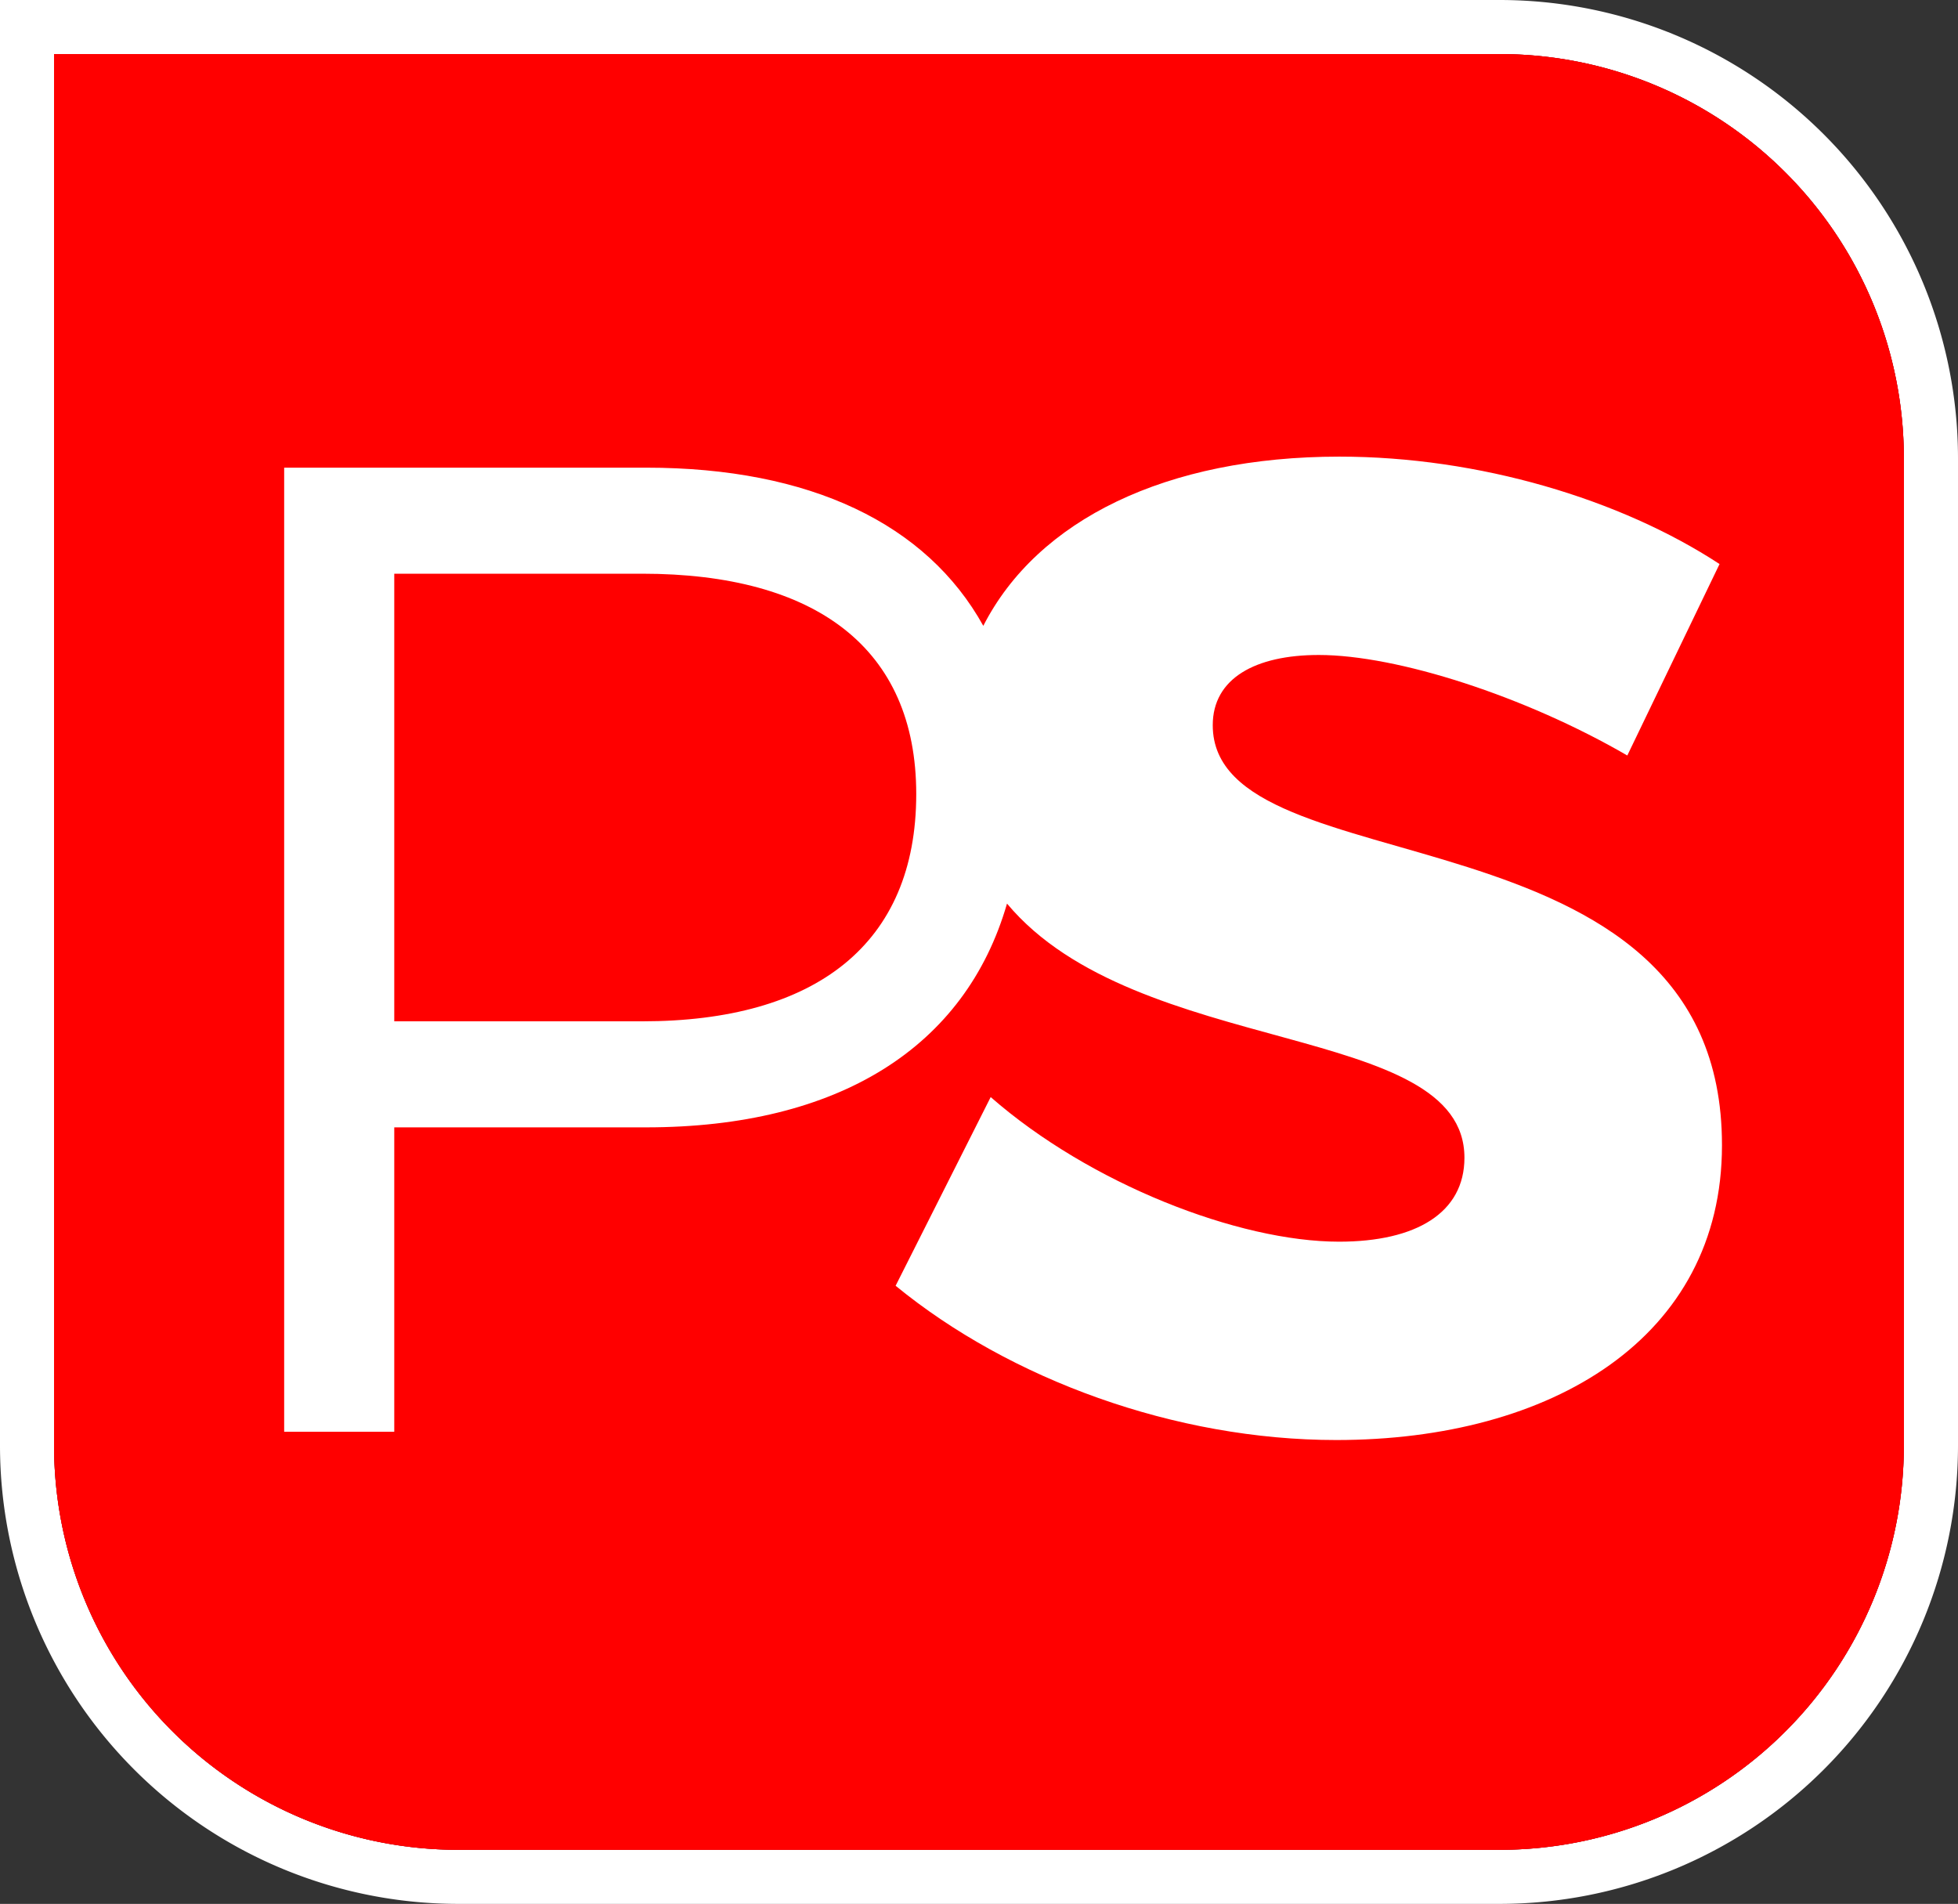
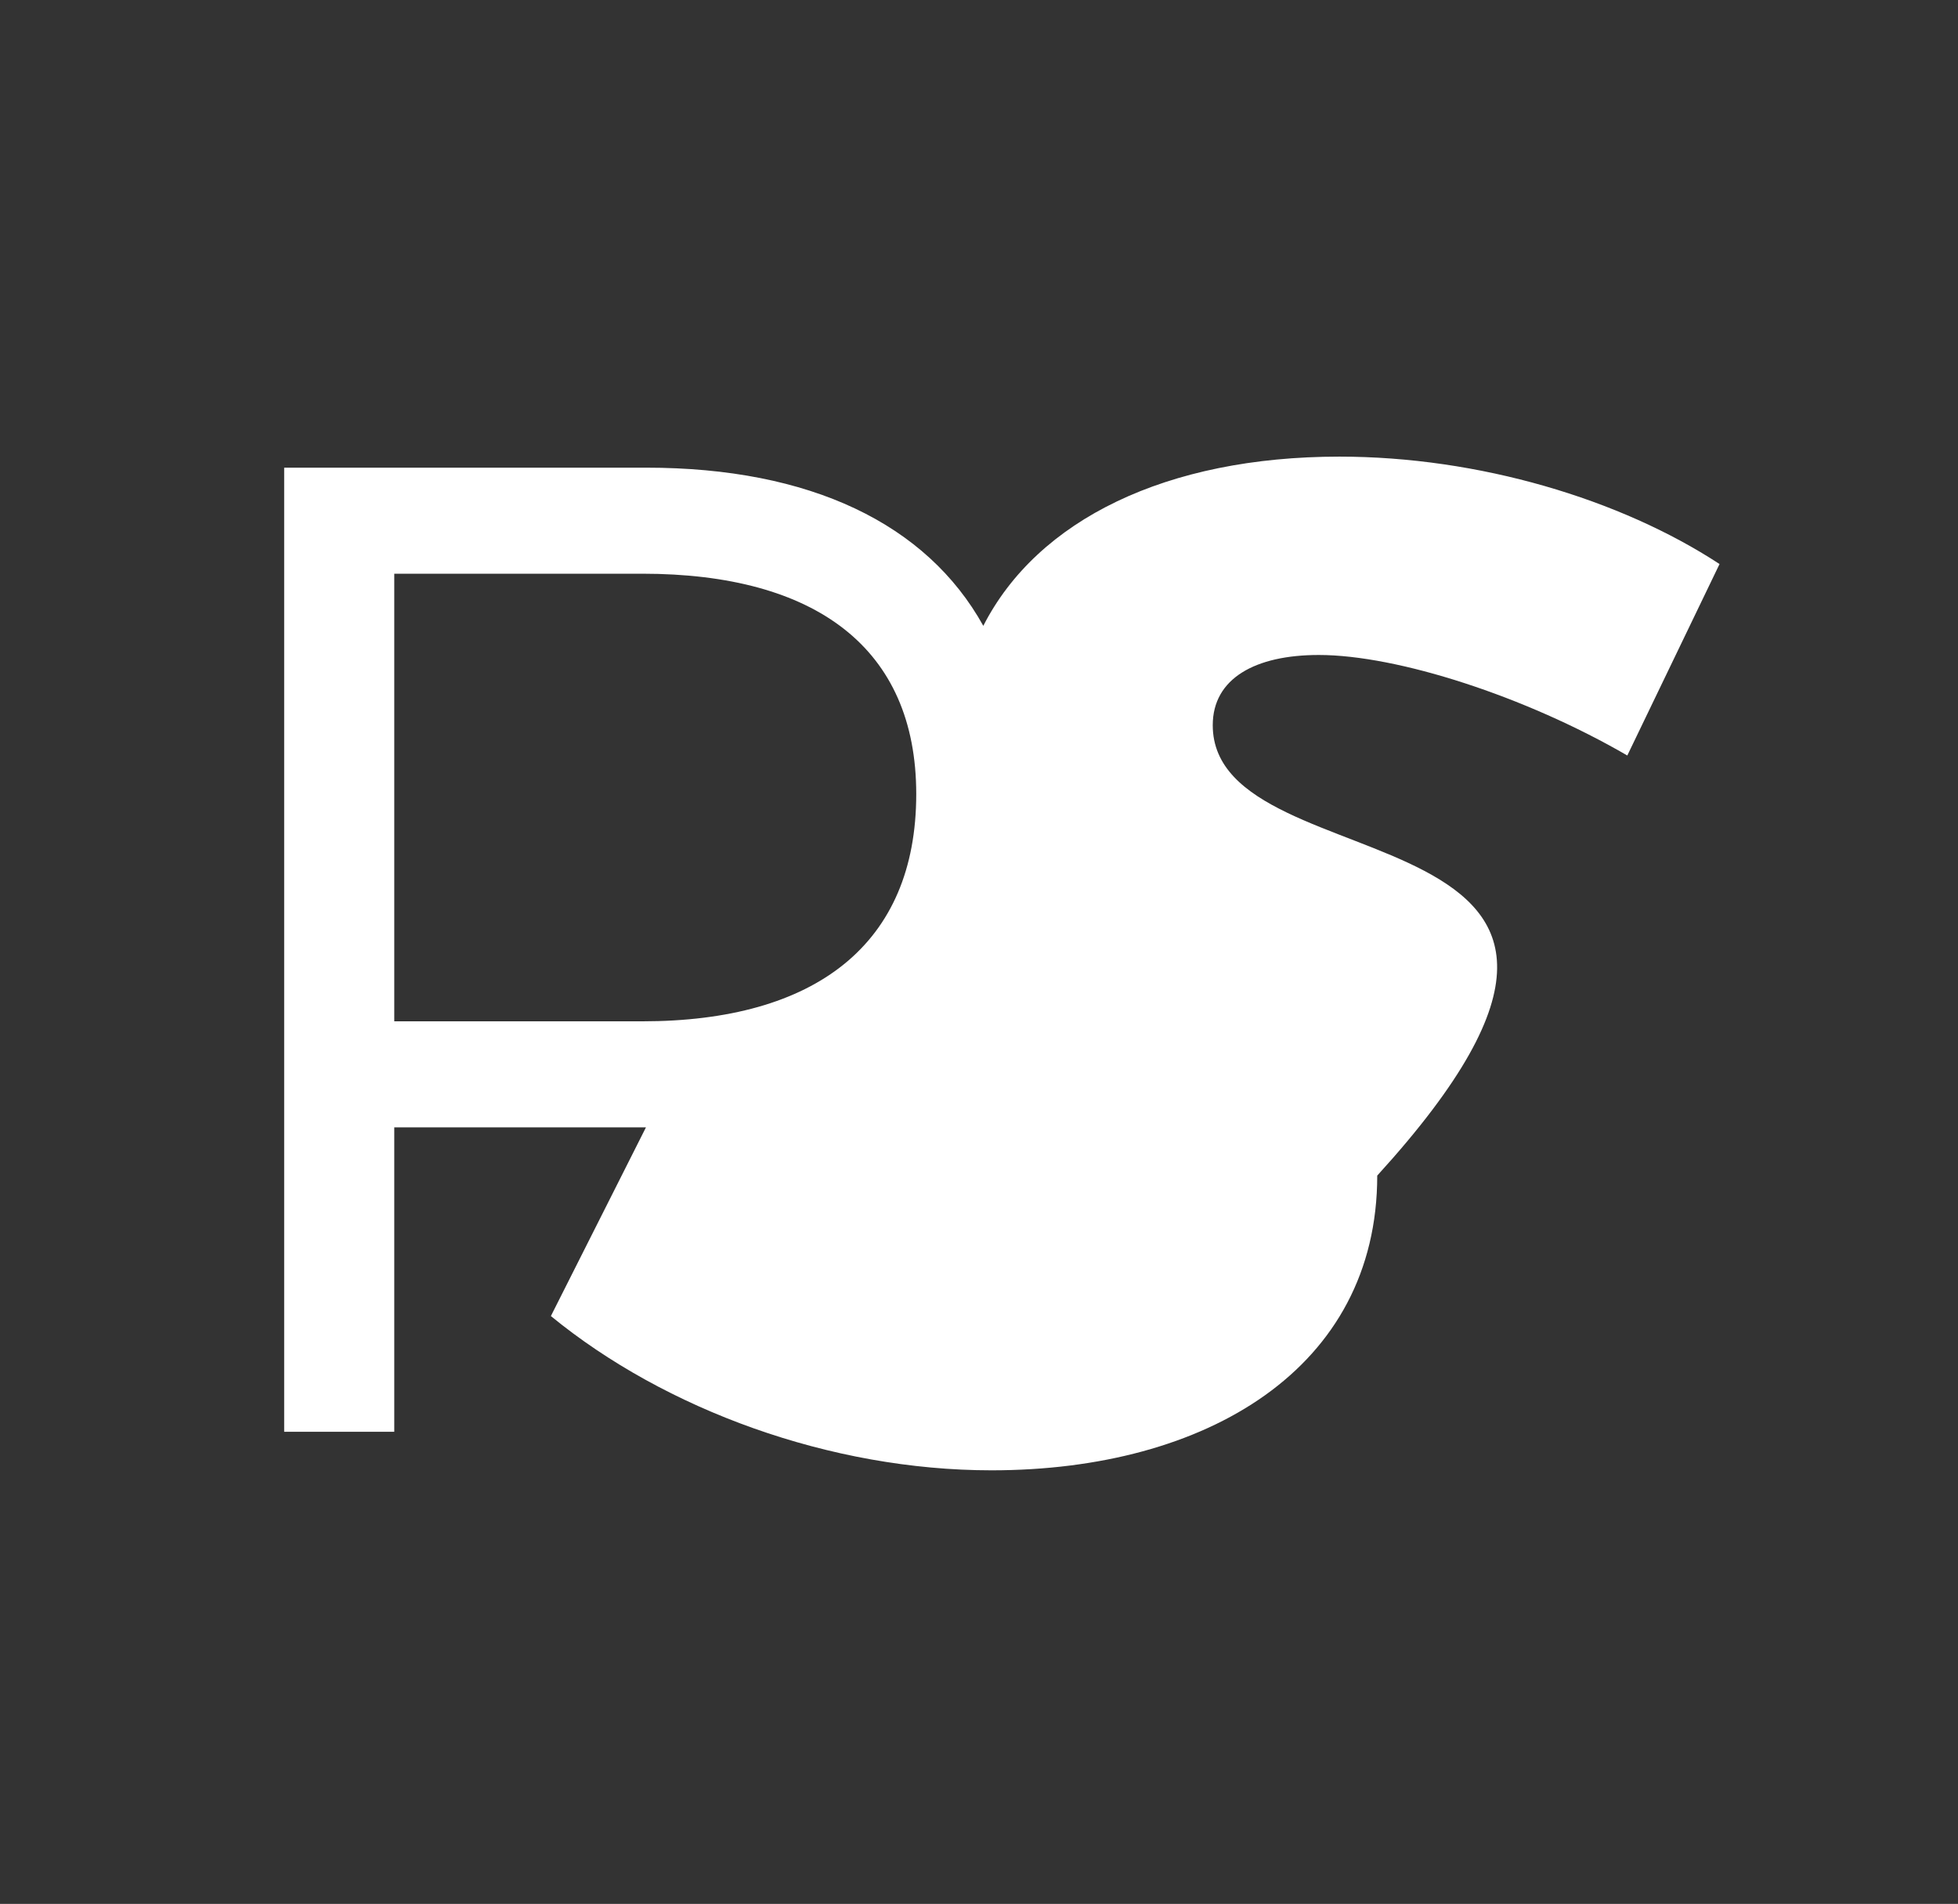
<svg xmlns="http://www.w3.org/2000/svg" width="241.16" height="234.49" viewBox="0 0 241.16 234.49">
  <rect x="0" y="0" width="241.16" height="234.49" fill="#333333" stroke="none" />
  <title>Logo-PS</title>
  <g id="Calque_2" data-name="Calque 2">
    <g id="Calque_1-2" data-name="Calque 1">
-       <path d="M184.75,234.49H56.4A56.46,56.46,0,0,1,0,178.09V0H184.75a56.47,56.47,0,0,1,56.41,56.4V178.09A56.47,56.47,0,0,1,184.75,234.49ZM6.66,6.66V178.09A49.79,49.79,0,0,0,56.4,227.83H184.75a49.79,49.79,0,0,0,49.74-49.74V56.4A49.79,49.79,0,0,0,184.75,6.66Z" style="fill: #fff" />
      <g>
-         <path d="M184.75,6.66H6.66V178.09A49.79,49.79,0,0,0,56.4,227.83H184.75a49.79,49.79,0,0,0,49.74-49.74V56.4A49.79,49.79,0,0,0,184.75,6.66Z" style="fill: #e2001a" />
-         <path d="M234.49,178.09a49.79,49.79,0,0,1-49.74,49.74H56.4A49.79,49.79,0,0,1,6.66,178.09V6.66H184.75A49.79,49.79,0,0,1,234.49,56.4Z" style="fill: red" />
-       </g>
-       <path d="M149.37,89.32c0-5.77,5.25-8.65,13.06-8.65,9.67,0,25.44,5.09,38,12.38l11.36-23.58c-12.21-8-29.68-13.23-46.82-13.23-21.3,0-37.19,7.78-43.86,20.84C114.14,64.52,99.8,57.6,79.6,57.6H35V176.34H48.56V138.85h31c23.73,0,39.36-9.87,44.47-27.56,16,19.15,56.34,14.43,56.34,31.3,0,6.78-5.94,10.34-15.44,10.34-12.38,0-30.7-7.12-42.91-17.81l-11.71,23.24c14.08,11.54,34.44,19,54.28,19,26.47,0,47.5-12.55,47.5-36.3C212.13,98.14,149.37,109.85,149.37,89.32ZM79.09,125.79H48.56V70.66H79.09c21.37,0,33.76,9.16,33.76,27.14C112.85,116.29,100.46,125.79,79.09,125.79Z" style="fill: #fff" />
+         </g>
+       <path d="M149.37,89.32c0-5.77,5.25-8.65,13.06-8.65,9.67,0,25.44,5.09,38,12.38l11.36-23.58c-12.21-8-29.68-13.23-46.82-13.23-21.3,0-37.19,7.78-43.86,20.84C114.14,64.52,99.8,57.6,79.6,57.6H35V176.34H48.56V138.85h31l-11.71,23.24c14.08,11.54,34.44,19,54.28,19,26.47,0,47.5-12.55,47.5-36.3C212.13,98.14,149.37,109.85,149.37,89.32ZM79.09,125.79H48.56V70.66H79.09c21.37,0,33.76,9.16,33.76,27.14C112.85,116.29,100.46,125.79,79.09,125.79Z" style="fill: #fff" />
    </g>
  </g>
</svg>